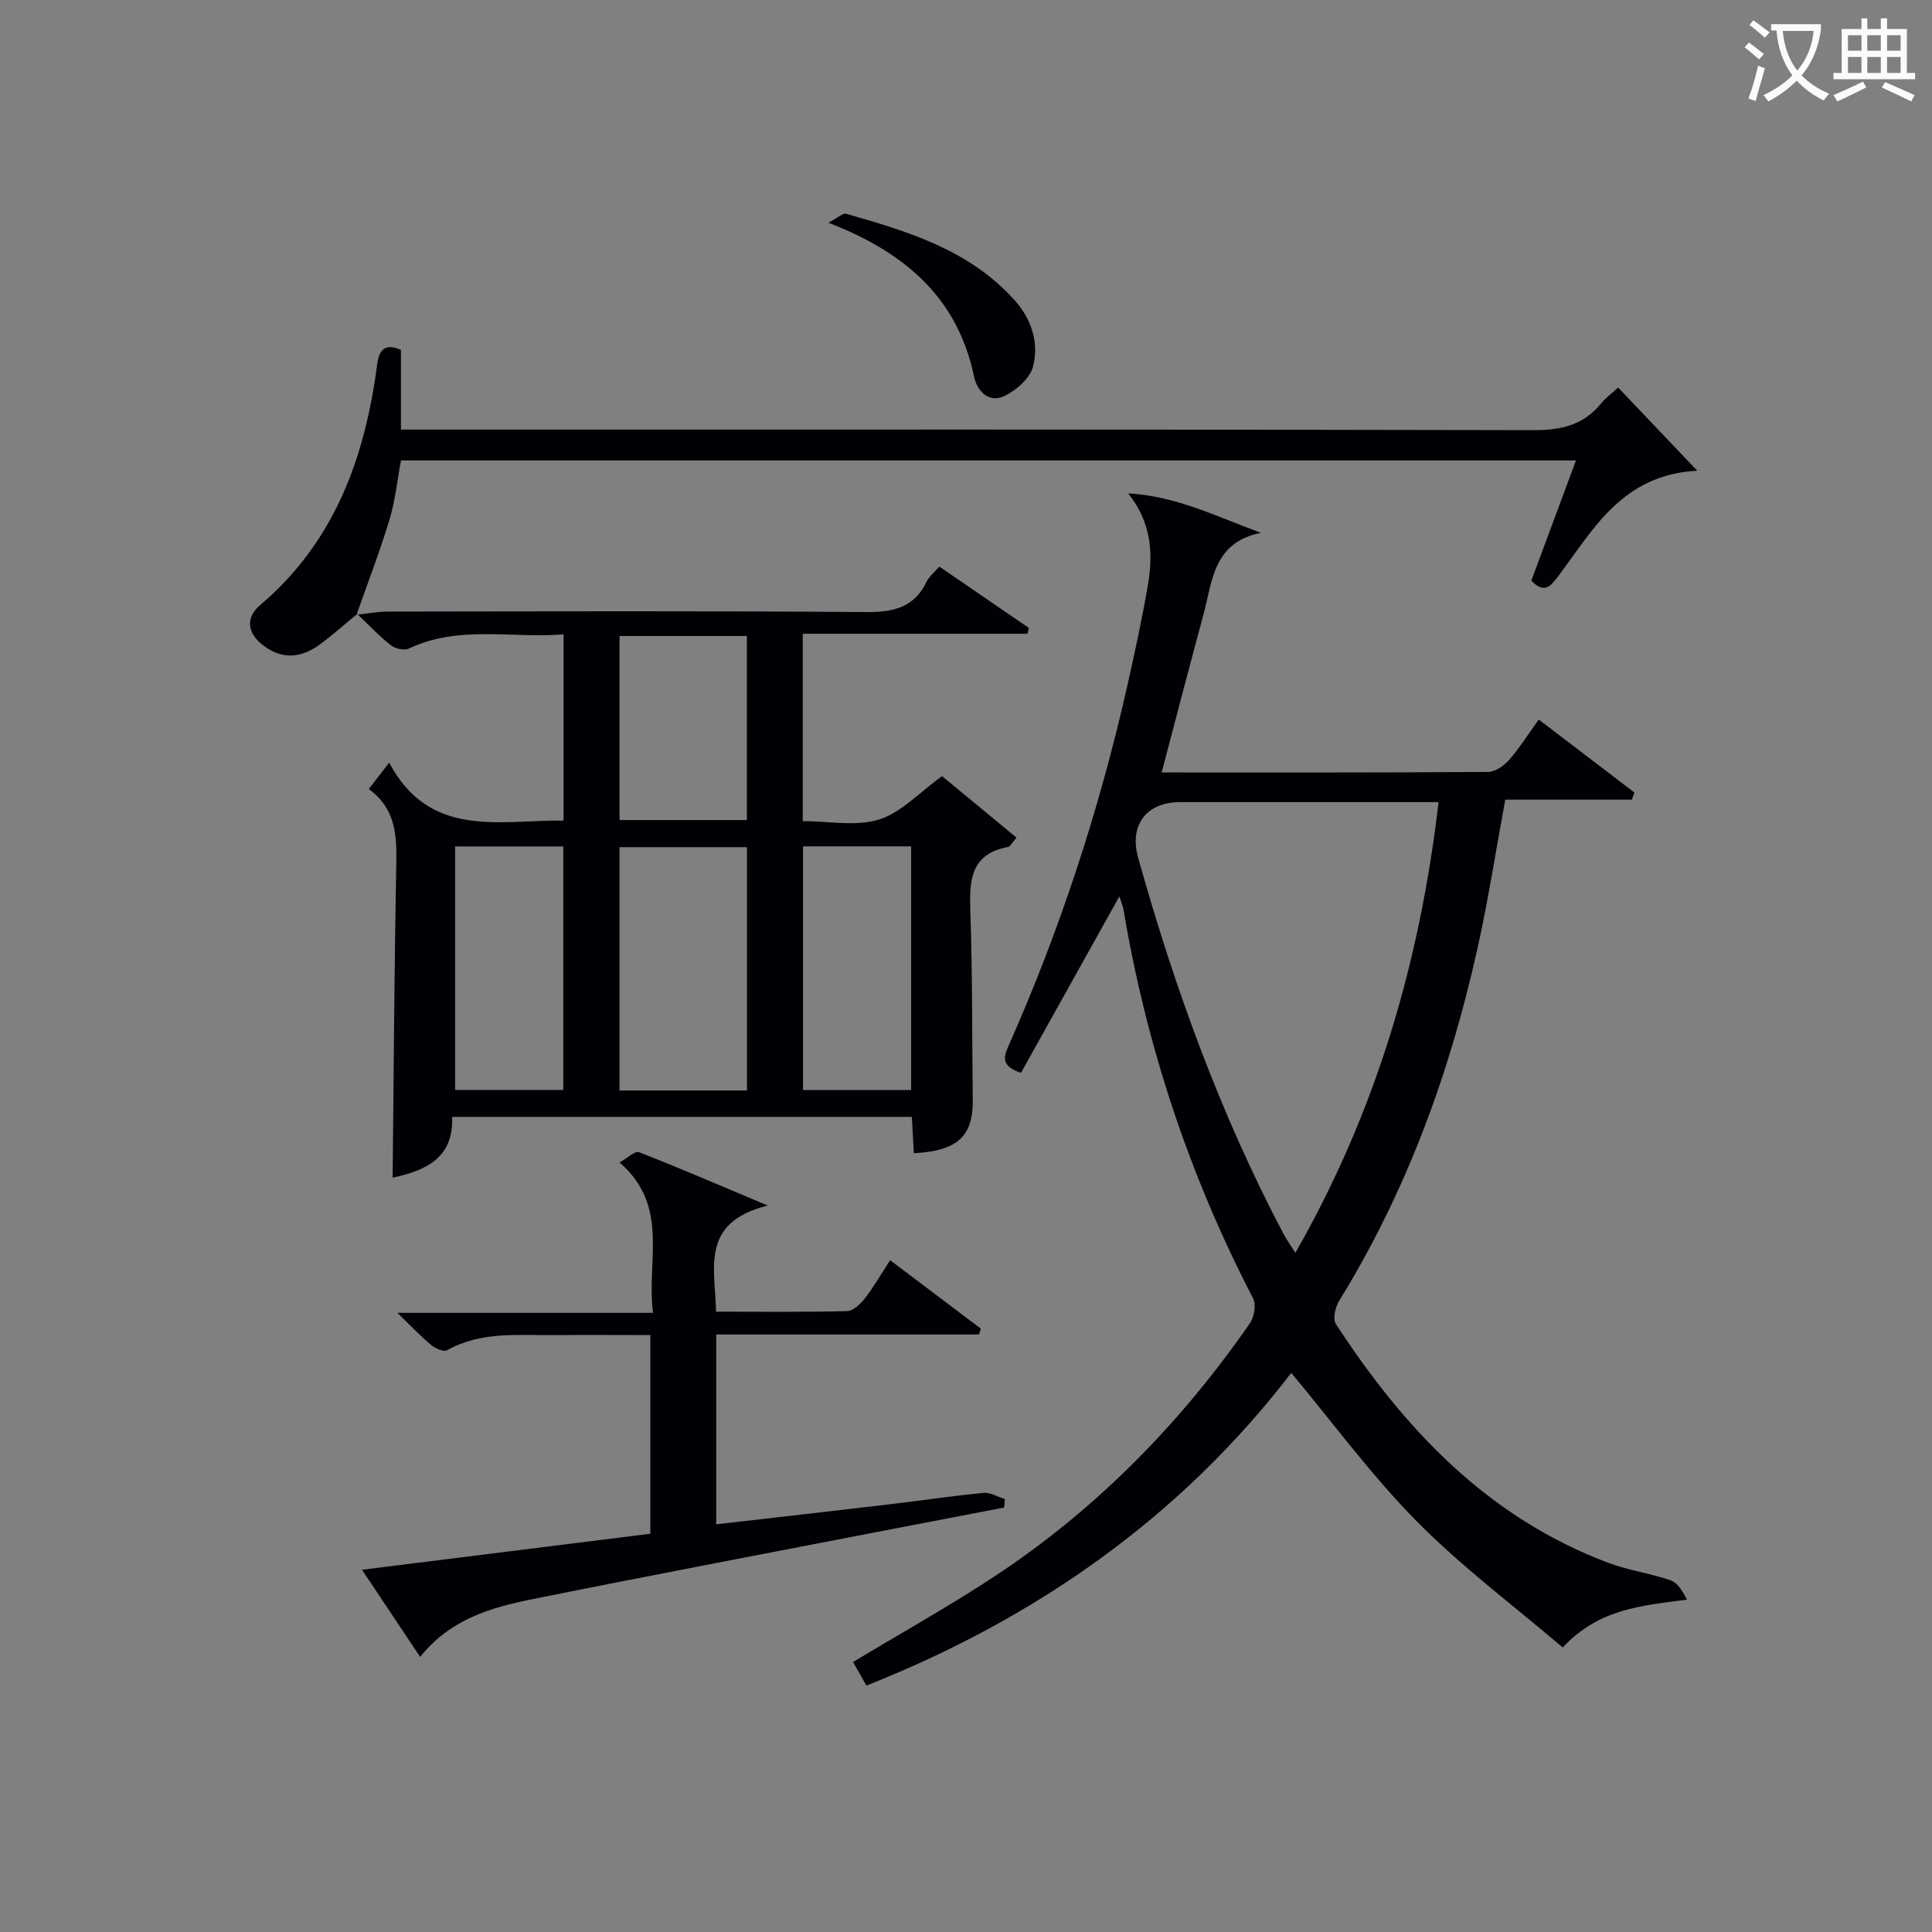
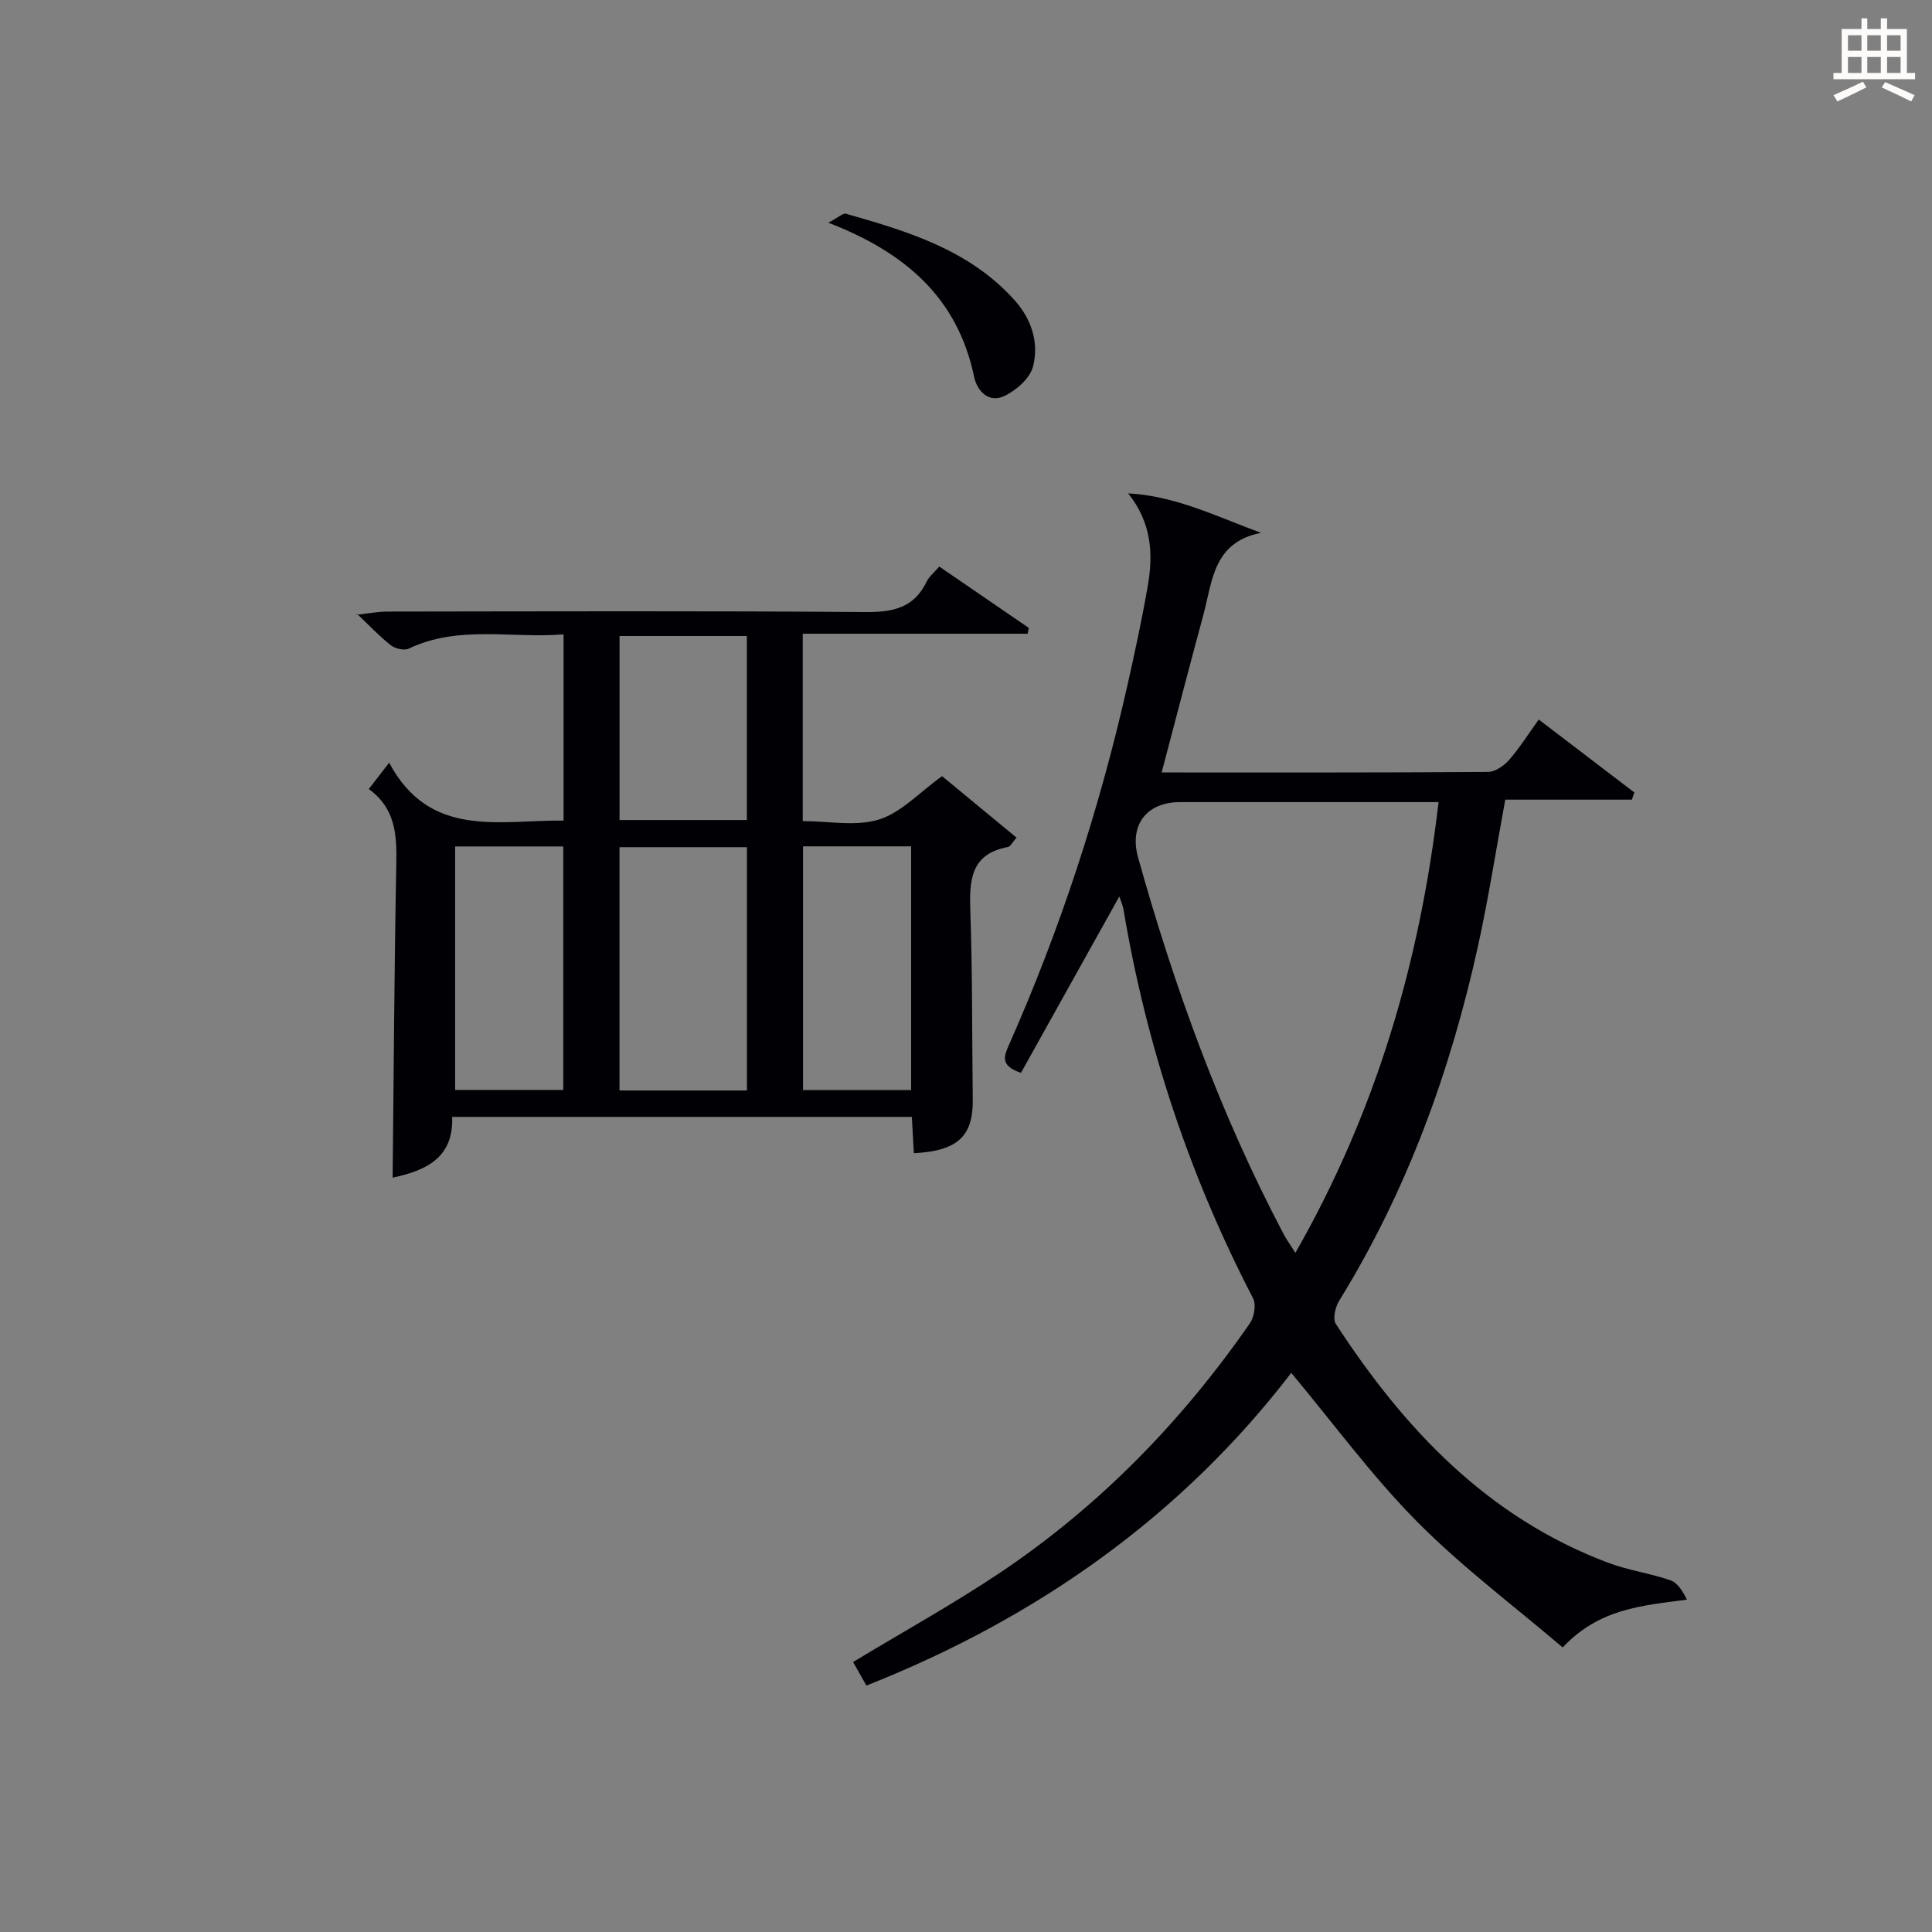
<svg xmlns="http://www.w3.org/2000/svg" enable-background="new 0 0 400 400" viewBox="0 0 400 400">
  <rect x="0" y="0" width="400" height="400" fill="#808080" stroke="none" />
  <g fill="#010105">
    <path d="m240.51 159.93c22.91 0 45.23.05 67.55-.11 1.48-.01 3.3-1.25 4.36-2.46 2.18-2.48 3.95-5.32 6.16-8.39 6.74 5.15 13.26 10.12 19.79 15.1-.17.5-.34.99-.51 1.49-8.66 0-17.32 0-26.21 0-1.95 10.58-3.49 20.52-5.65 30.33-5.72 25.97-14.72 50.7-28.75 73.44-.79 1.29-1.36 3.73-.69 4.76 14.16 21.75 31.42 40.08 56.41 49.47 4.17 1.57 8.69 2.17 12.9 3.63 1.47.51 2.51 2.26 3.39 4-9.31 1.24-18.17 1.83-25.72 9.9-10.19-8.69-20.89-16.69-30.18-26.08-9.3-9.4-17.19-20.19-26.02-30.77-22.71 29.6-52.55 50.74-87.96 64.74-1.02-1.81-1.98-3.51-2.76-4.88 10.36-6.26 20.7-11.97 30.48-18.52 20.55-13.79 37.57-31.28 51.66-51.58.91-1.3 1.35-3.89.68-5.19-13.2-25.42-22.09-52.26-26.83-80.49-.16-.95-.59-1.85-.87-2.71-6.83 12.25-13.65 24.48-20.36 36.51-4.46-1.49-3.47-3.56-2.44-5.89 10.59-23.92 18.68-48.66 24.44-74.17 1.57-6.96 3.08-13.94 4.29-20.97 1.13-6.59.68-12.99-4.1-18.94 9.77.51 18.28 4.77 27.51 8.17-9.91 1.93-10.06 10.03-11.91 16.89-2.91 10.72-5.69 21.45-8.66 32.72zm57.33 6.14c-2.47 0-4.27 0-6.08 0-15.82 0-31.64 0-47.47 0-6.89 0-10.54 4.73-8.66 11.47 7.53 26.94 17.03 53.13 30.11 77.93.63 1.19 1.43 2.29 2.46 3.91 16.71-29.27 25.75-60.06 29.64-93.31z" />
    <path d="m73.8 127.29c2.13-.23 4.26-.66 6.39-.67 32.98-.04 65.96-.16 98.94.1 5.67.04 10.05-.8 12.69-6.24.55-1.14 1.65-2.01 2.65-3.18 6.3 4.32 12.41 8.51 18.53 12.7-.08.4-.16.81-.25 1.21-15.45 0-30.91 0-46.55 0v38.79c5.37 0 11 1.16 15.79-.33 4.62-1.44 8.39-5.63 13.05-8.98 4.68 3.87 9.97 8.23 15.42 12.73-.91 1.03-1.27 1.85-1.77 1.94-7.83 1.46-8.01 7-7.79 13.38.45 12.98.34 25.97.5 38.96.09 7.56-3.17 10.6-12.2 11.06-.13-2.43-.26-4.87-.41-7.52-31.68 0-63.11 0-95.18 0 .36 8.71-5.79 11.17-12.32 12.59.23-21.69.35-43.4.76-65.12.11-5.89-.17-11.34-5.7-15.35 1.32-1.71 2.39-3.09 4.22-5.45 8.43 15.77 22.67 11.86 36.11 11.98 0-12.81 0-25.36 0-38.55-10.84.88-21.7-1.98-32.06 2.95-.95.45-2.83 0-3.74-.72-2.47-1.96-4.64-4.28-6.93-6.46zm80.85 98.48c0-17.1 0-33.8 0-50.37-9.07 0-17.78 0-26.39 0v50.37zm-60.42-.11h22.39c0-17.04 0-33.74 0-50.41-7.64 0-14.9 0-22.39 0zm72.03-50.43v50.46h22.38c0-17.02 0-33.72 0-50.46-7.6 0-14.86 0-22.38 0zm-11.63-5.45c0-12.93 0-25.45 0-38.1-8.95 0-17.54 0-26.36 0v38.1z" />
-     <path d="m148.25 271.57c9.21 0 18.17.11 27.12-.12 1.29-.03 2.81-1.51 3.74-2.7 1.83-2.35 3.31-4.97 5.18-7.84 6.38 4.82 12.59 9.5 18.8 14.19-.14.4-.28.79-.42 1.19-18.03 0-36.07 0-54.38 0v39.3c12.12-1.39 24.09-2.75 36.06-4.16 6.43-.76 12.83-1.73 19.27-2.34 1.42-.14 2.94.82 4.42 1.27-.05.59-.09 1.17-.14 1.76-6.91 1.33-13.82 2.65-20.72 3.98-25.73 4.99-51.49 9.85-77.18 15.04-8.47 1.71-16.83 4.15-23.01 11.91-4.1-6.15-7.83-11.73-12.04-18.05 20.32-2.54 39.84-4.98 59.7-7.46 0-13.51 0-26.92 0-41.13-6.49 0-13.09-.06-19.68.01-7.6.08-15.33-.85-22.44 3.15-.69.39-2.41-.4-3.27-1.11-2.15-1.78-4.07-3.83-6.99-6.65h52.93c-1.42-10.88 3.55-22.04-6.92-31.13 1.66-.93 3.19-2.45 4-2.14 8.31 3.24 16.5 6.78 26.69 11.06-14.1 3.47-10.88 12.98-10.72 21.97z" />
-     <path d="m73.96 127.11c-2.49 2.05-4.91 4.2-7.49 6.14-3.8 2.85-7.75 3.52-11.86.46-3.45-2.57-3.84-5.81-.76-8.42 15.46-13.12 21.72-30.57 24.25-49.91.34-2.64 1.39-4.48 4.91-2.95v16.51h6.61c75.97 0 151.94-.06 227.91.12 5.75.01 10.37-1.06 14.01-5.59.82-1.02 1.93-1.81 3.48-3.24 5.23 5.5 10.37 10.91 16.37 17.22-15.44.84-21.4 11.98-28.55 21.54-1.67 2.24-2.96 4.14-5.8 1.24 3.01-8.1 6.05-16.29 9.25-24.9-81.31 0-162.03 0-243.27 0-.76 4.02-1.18 8.29-2.4 12.32-2 6.62-4.51 13.09-6.81 19.63-.01.01.15-.17.15-.17z" />
    <path d="m171.5 46.11c2.14-1.13 3.04-2.03 3.64-1.86 12.8 3.64 25.54 7.47 34.88 17.86 3.55 3.94 5.14 8.85 3.85 13.8-.64 2.44-3.51 4.95-5.99 6.11-3.12 1.45-5.56-.98-6.2-4.01-3.39-16.21-14.08-25.69-30.18-31.9z" />
  </g>
-   <path d="m362.1 8.8c1.1.8 2.1 1.6 3.1 2.4l-1 1.1c-1.3-1.1-2.3-2-3-2.5zm1.9 4.8c.5.2.9.4 1.4.5-.6 2.3-1.3 4.5-1.9 6.8l-1.5-.5c.8-2.1 1.4-4.3 2-6.8zm-1-9.4c1.3.9 2.4 1.8 3.4 2.5l-1 1.1c-1.4-1.2-2.4-2.1-3.2-2.6zm3.7 2.2v-1.4h10.3v1.2c-.5 3.6-1.8 6.8-4 9.4 1.5 1.6 3.4 2.8 5.7 3.8-.3.4-.7.8-1.1 1.4-2.3-1.1-4.1-2.5-5.6-4.1-1.6 1.6-3.6 3.1-5.9 4.3-.3-.5-.7-.9-1-1.3 2.4-1.1 4.4-2.5 6-4.1-1.9-2.5-3-5.6-3.3-9.3h-1.1zm8.8 0h-6.4c.3 3.3 1.3 6 3 8.2 2-2.3 3.1-5.1 3.4-8.2z" fill="#fcfbfa" />
  <path d="m385.3 3.8h1.3v2.2h2.8v-2.2h1.3v2.2h4.1v9.1h1.7v1.3h-16.9v-1.3h1.7v-9.1h4.1v-2.2zm.4 13.1.7 1.2c-1.8.9-3.8 1.9-6 2.9-.2-.4-.5-.8-.8-1.3 2.3-1 4.3-1.9 6.1-2.8zm-3.1-6.4h2.8v-3.2h-2.8zm0 4.6h2.8v-3.3h-2.8zm4-4.6h2.8v-3.2h-2.8zm0 4.6h2.8v-3.3h-2.8zm3.7 1.9c2.1.9 4.1 1.8 6.1 2.7l-.7 1.3c-2.2-1.1-4.2-2-6.1-2.9zm3.2-9.7h-2.8v3.2h2.8zm-2.8 7.8h2.8v-3.3h-2.8z" fill="#fcfbfa" />
</svg>